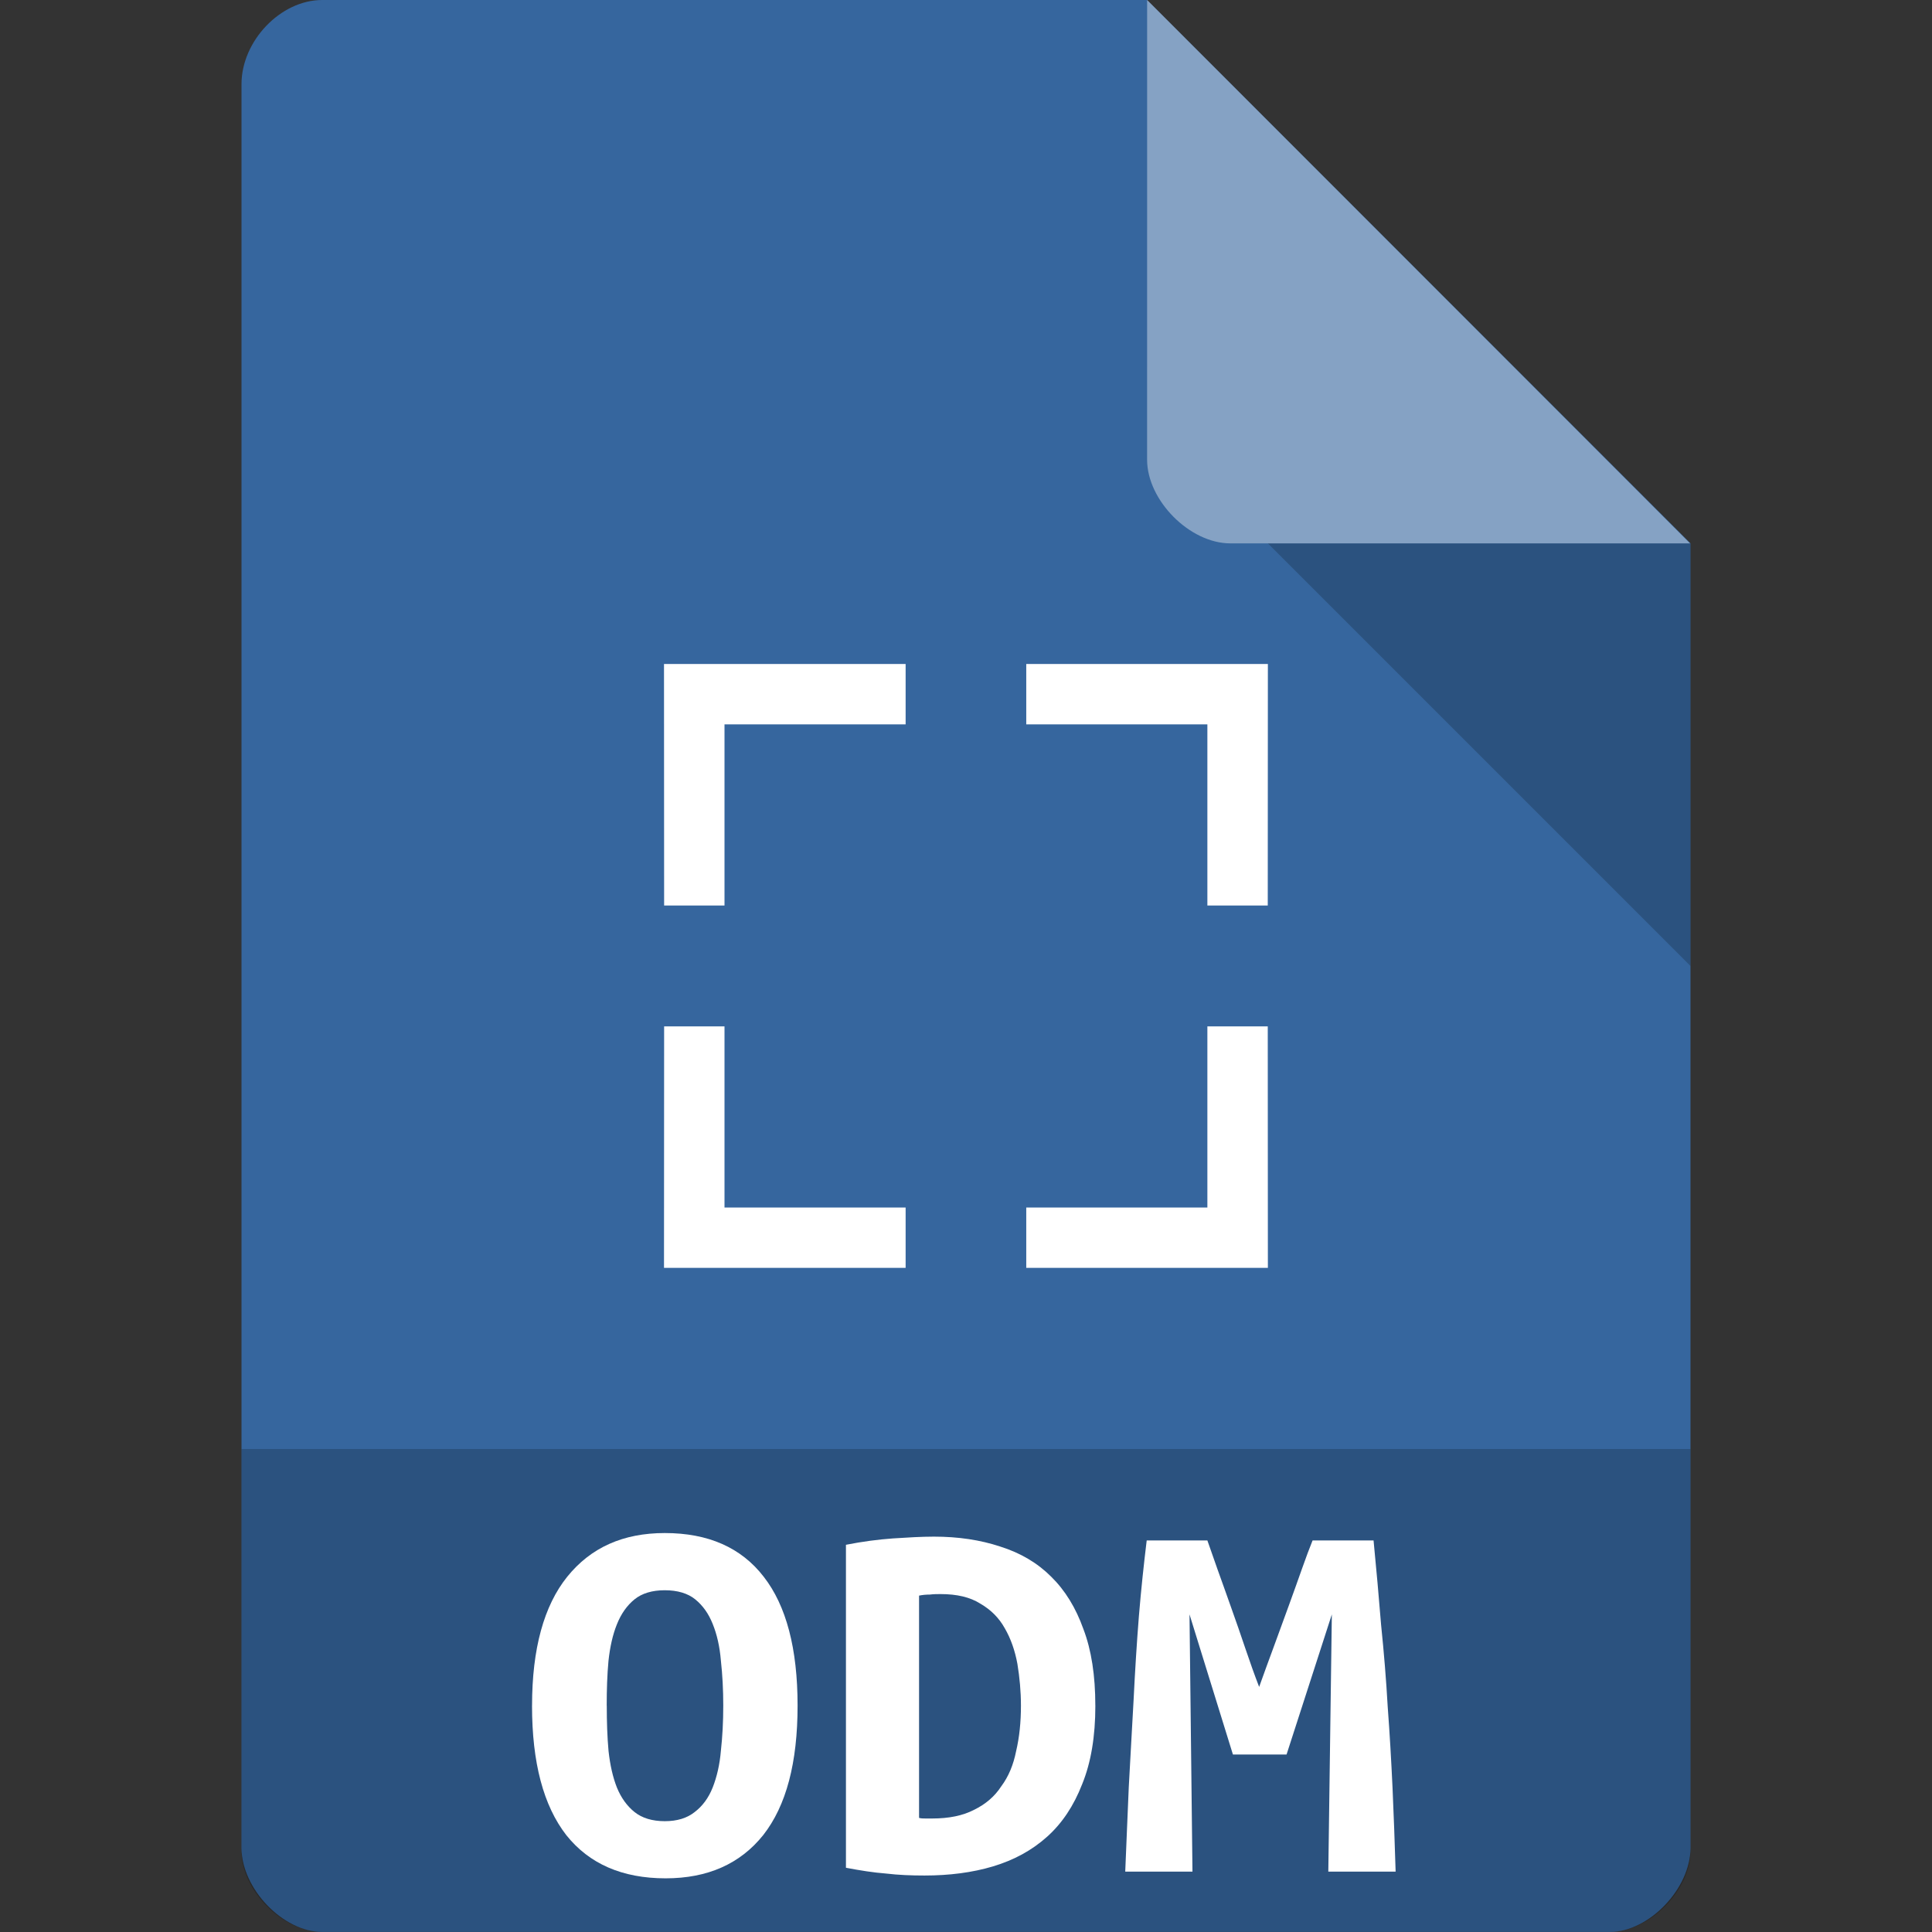
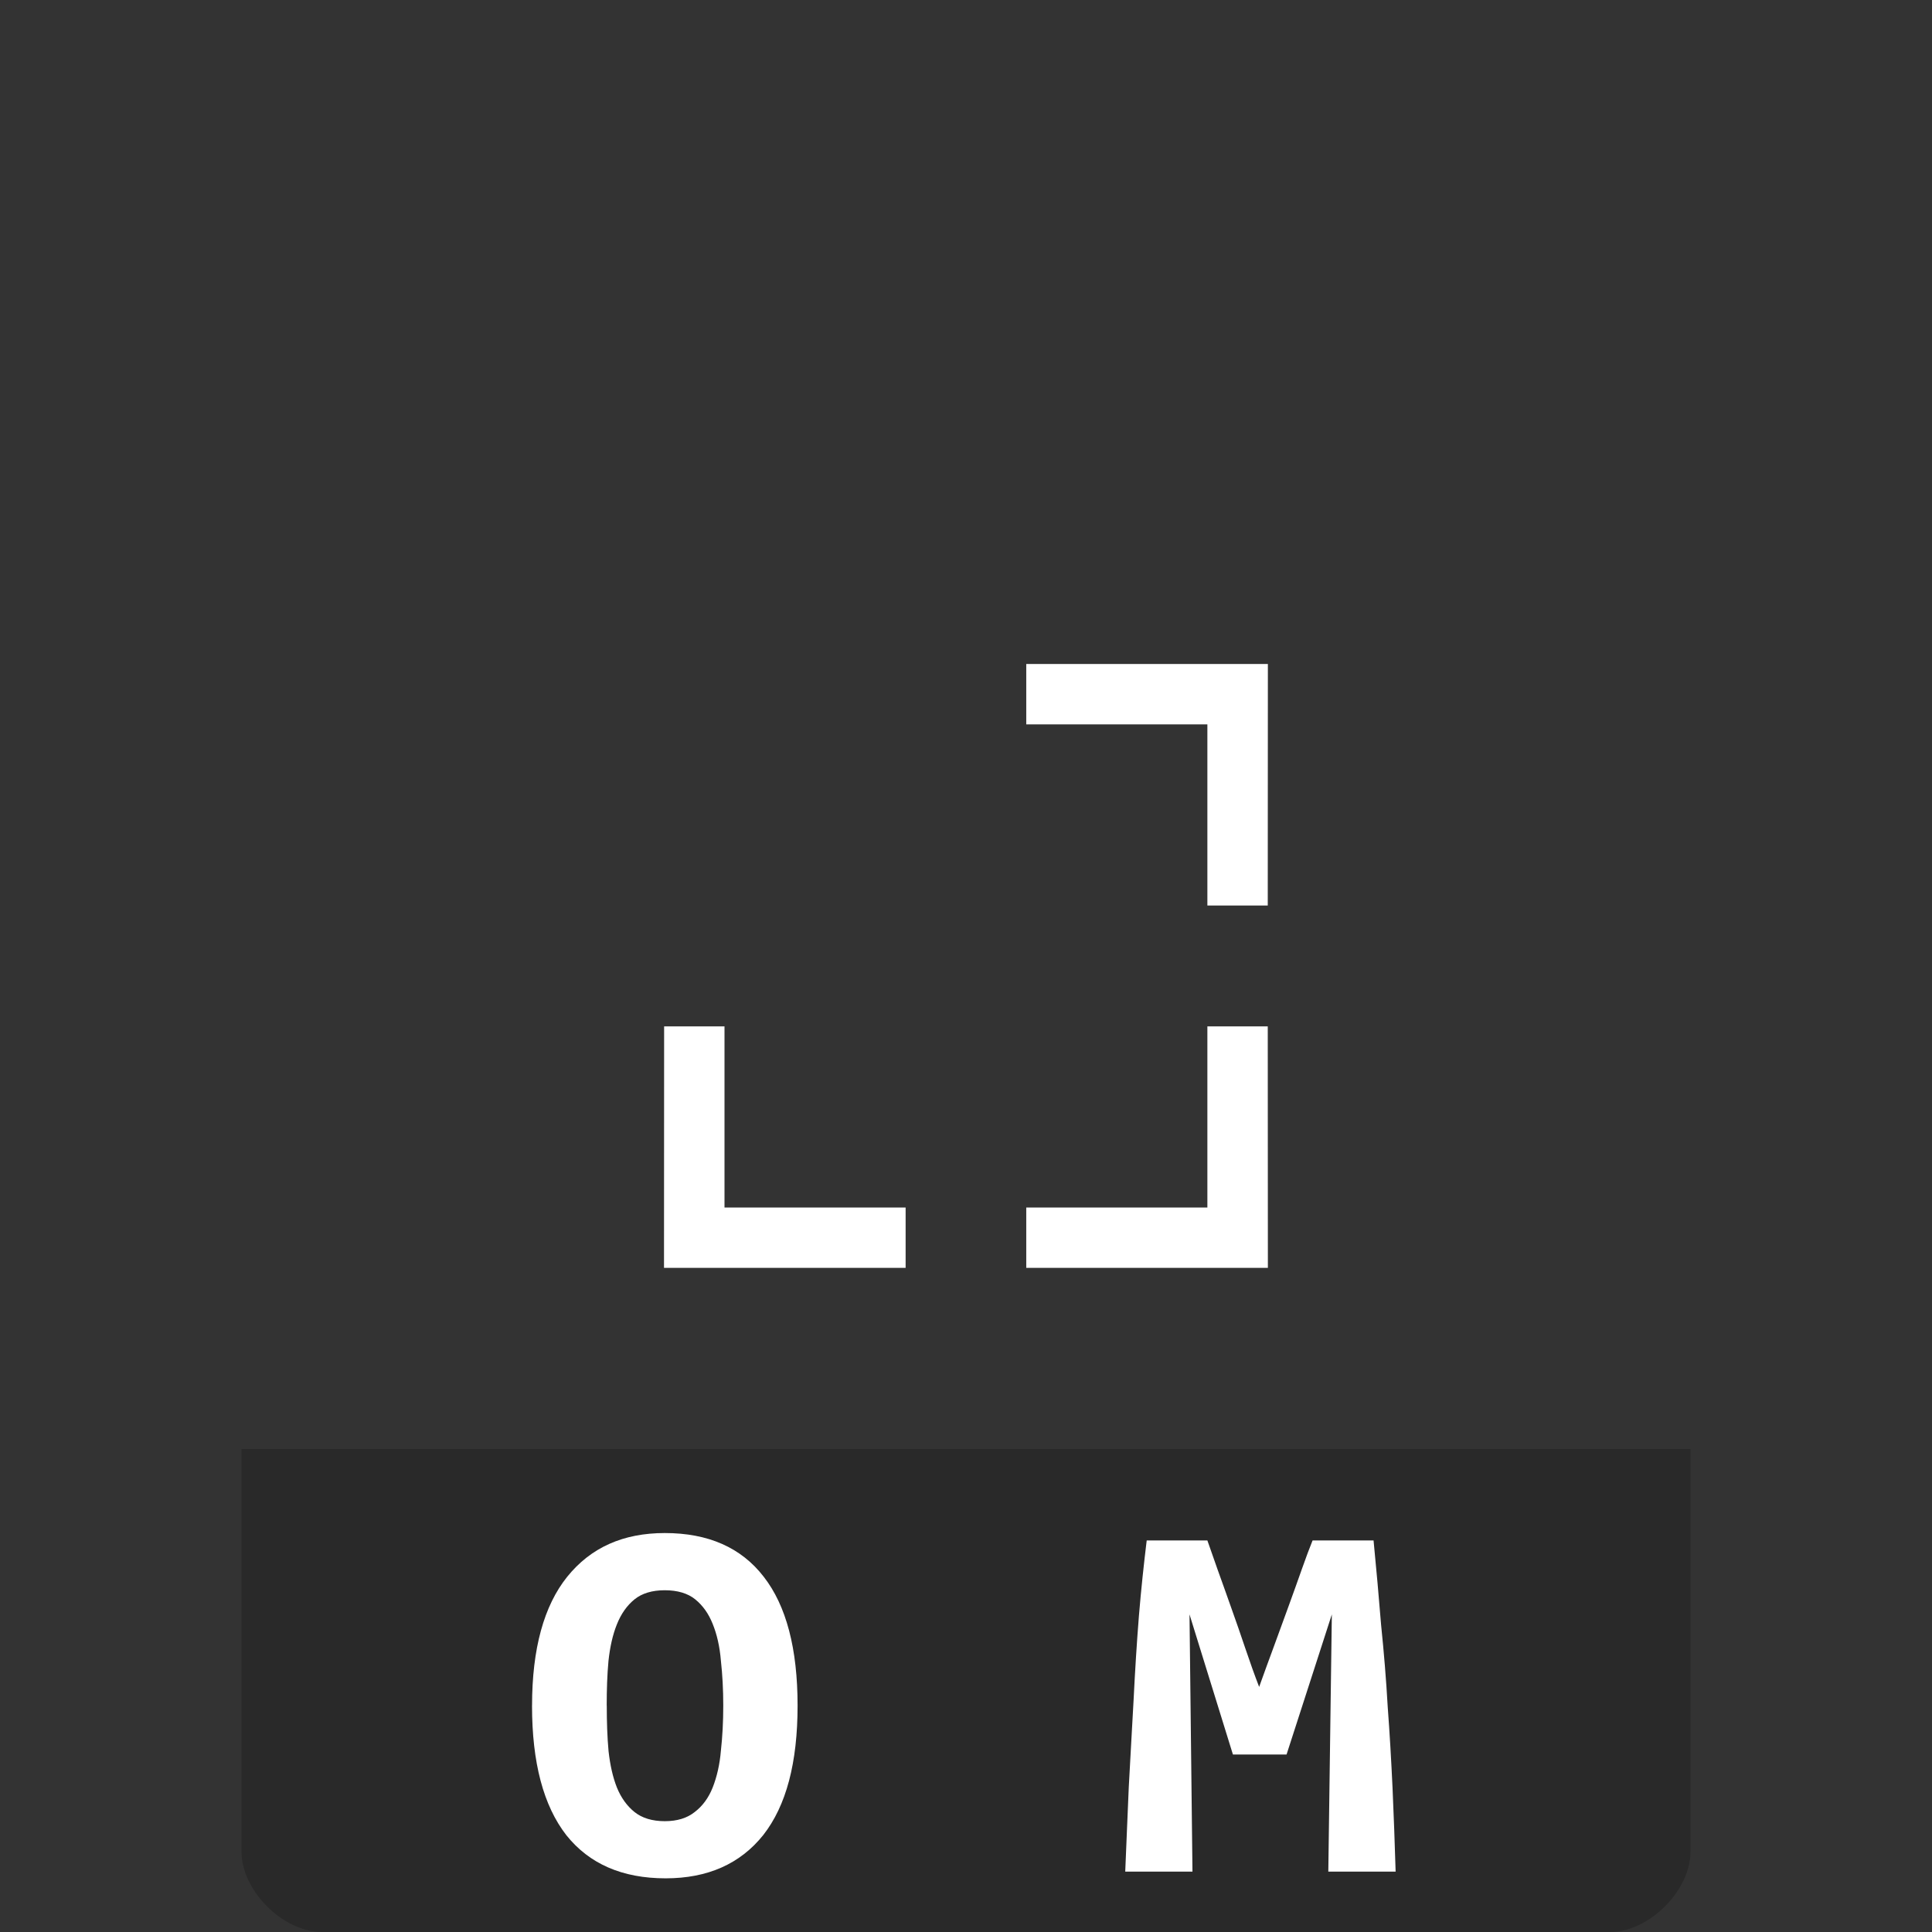
<svg xmlns="http://www.w3.org/2000/svg" viewBox="0 0 64 64" width="64" height="64">
  <rect x="0" y="0" width="64" height="64" fill="#333333" stroke="none" />
  <g>
-     <path d="m 10.672 0 c -1.375 0 -2.672 1.355 -2.672 2.789 l 0 58.42 c 0 1.355 1.375 2.789 2.672 2.789 l 42.656 0 c 1.297 0 2.672 -1.434 2.672 -2.789 l 0 -43.21 l -18 -18 m -27.328 0" style="fill:#36669e;fill-opacity:1;stroke:none;fill-rule:nonzero" />
-     <path d="m 42 18 l 14 14 l 0 -14 m -14 0" style="fill:#000;fill-opacity:0.196;stroke:none;fill-rule:nonzero" />
-     <path d="m 38 0 l 17.984 18 l -15.227 0 c -1.348 0 -2.758 -1.426 -2.758 -2.773 m 0 -15.227" style="fill:#fff;fill-opacity:0.392;stroke:none;fill-rule:nonzero" />
-     <path d="m 21.996 21.996 l 0.004 8 l 2 0 l 0 -6 l 6 0 l 0 -2 m -8 -0.004" style="fill:#fff;fill-opacity:1;stroke:none;fill-rule:nonzero" />
    <path d="m 42 21.996 l -0.004 8 l -2 0 l 0 -6 l -6 0 l 0 -2 m 8 -0.004" style="fill:#fff;fill-opacity:1;stroke:none;fill-rule:nonzero" />
    <path d="m 8 48 l 0 13.336 c 0 1.297 1.375 2.664 2.664 2.664 l 42.672 0 c 1.289 0 2.664 -1.367 2.664 -2.664 l 0 -13.336 m -48 0" style="fill:#000;fill-opacity:0.196;stroke:none;fill-rule:nonzero" />
    <path d="m 20.1 56.5 c 0 0.535 0.016 1.039 0.059 1.508 c 0.051 0.461 0.141 0.863 0.277 1.207 c 0.141 0.344 0.336 0.613 0.586 0.813 c 0.25 0.199 0.586 0.301 1 0.301 c 0.41 0 0.738 -0.102 0.988 -0.301 c 0.262 -0.199 0.461 -0.469 0.598 -0.813 c 0.141 -0.359 0.234 -0.762 0.273 -1.223 c 0.051 -0.461 0.078 -0.957 0.078 -1.492 c 0 -0.527 -0.027 -1.023 -0.078 -1.484 c -0.039 -0.477 -0.133 -0.879 -0.273 -1.223 c -0.137 -0.344 -0.328 -0.609 -0.578 -0.813 c -0.246 -0.199 -0.586 -0.301 -1.01 -0.301 c -0.418 0 -0.754 0.102 -1 0.301 c -0.25 0.203 -0.445 0.477 -0.586 0.832 c -0.137 0.34 -0.227 0.742 -0.277 1.203 c -0.043 0.461 -0.059 0.957 -0.059 1.484 m -2.473 0 c 0 -1.887 0.395 -3.309 1.164 -4.266 c 0.781 -0.969 1.852 -1.449 3.234 -1.449 c 1.434 0 2.531 0.48 3.277 1.449 c 0.746 0.957 1.121 2.379 1.121 4.266 c 0 1.895 -0.375 3.316 -1.137 4.289 c -0.766 0.957 -1.844 1.434 -3.234 1.434 c -1.434 0 -2.531 -0.477 -3.293 -1.434 c -0.754 -0.973 -1.133 -2.395 -1.133 -4.289" style="fill:#fff;fill-opacity:1;stroke:none;fill-rule:nonzero" />
-     <path d="m 30.445 60.22 c 0.066 0.02 0.141 0.02 0.219 0.02 c 0.082 0 0.148 0 0.215 0 c 0.555 0 1.016 -0.094 1.383 -0.285 c 0.387 -0.188 0.688 -0.445 0.906 -0.781 c 0.242 -0.324 0.402 -0.711 0.492 -1.164 c 0.109 -0.461 0.16 -0.965 0.16 -1.508 c 0 -0.469 -0.043 -0.93 -0.117 -1.383 c -0.082 -0.445 -0.219 -0.836 -0.418 -1.18 c -0.191 -0.344 -0.461 -0.613 -0.805 -0.813 c -0.344 -0.219 -0.781 -0.32 -1.324 -0.32 c -0.102 0 -0.227 0 -0.352 0.016 c -0.133 0 -0.25 0.012 -0.359 0.035 l 0 7.363 m 5.84 -3.719 c 0 1.023 -0.145 1.887 -0.438 2.605 c -0.277 0.711 -0.66 1.289 -1.156 1.734 c -0.504 0.453 -1.098 0.777 -1.801 0.988 c -0.68 0.203 -1.441 0.301 -2.262 0.301 c -0.438 0 -0.863 -0.016 -1.281 -0.066 c -0.41 -0.031 -0.855 -0.102 -1.324 -0.191 l 0 -10.699 c 0.551 -0.109 1.07 -0.176 1.559 -0.211 c 0.484 -0.031 0.938 -0.059 1.355 -0.059 c 0.805 0 1.535 0.109 2.195 0.328 c 0.672 0.211 1.234 0.543 1.691 1 c 0.461 0.453 0.816 1.031 1.066 1.734 c 0.266 0.695 0.395 1.543 0.395 2.531" style="fill:#fff;fill-opacity:1;stroke:none;fill-rule:nonzero" />
    <path d="m 39.996 51.03 c 0.09 0.254 0.199 0.57 0.336 0.957 c 0.141 0.395 0.293 0.813 0.449 1.258 c 0.16 0.453 0.32 0.902 0.473 1.363 c 0.156 0.461 0.309 0.891 0.457 1.273 c 0.152 -0.434 0.32 -0.879 0.488 -1.34 c 0.176 -0.477 0.336 -0.922 0.492 -1.348 c 0.16 -0.438 0.305 -0.848 0.438 -1.223 c 0.133 -0.379 0.25 -0.688 0.352 -0.941 l 2.02 0 c 0.094 0.957 0.176 1.895 0.25 2.801 c 0.094 0.914 0.168 1.809 0.219 2.715 c 0.066 0.879 0.117 1.773 0.16 2.688 c 0.039 0.898 0.074 1.82 0.102 2.766 l -2.23 0 l 0.117 -8.52 l -1.5 4.641 l -1.777 0 l -1.438 -4.641 l 0.098 8.52 l -2.227 0 c 0.039 -0.906 0.074 -1.836 0.117 -2.797 c 0.051 -0.973 0.109 -1.938 0.16 -2.891 c 0.047 -0.957 0.105 -1.887 0.176 -2.781 c 0.074 -0.898 0.164 -1.727 0.258 -2.5 l 2.01 0" style="fill:#fff;fill-opacity:1;stroke:none;fill-rule:nonzero" />
    <path d="m 42 42 l -0.004 -8 l -2 0 l 0 6 l -6 0 l 0 2 m 8 0.004" style="fill:#fff;fill-opacity:1;stroke:none;fill-rule:nonzero" />
    <path d="m 21.996 42 l 0.004 -8 l 2 0 l 0 6 l 6 0 l 0 2 m -8 0.004" style="fill:#fff;fill-opacity:1;stroke:none;fill-rule:nonzero" />
  </g>
</svg>